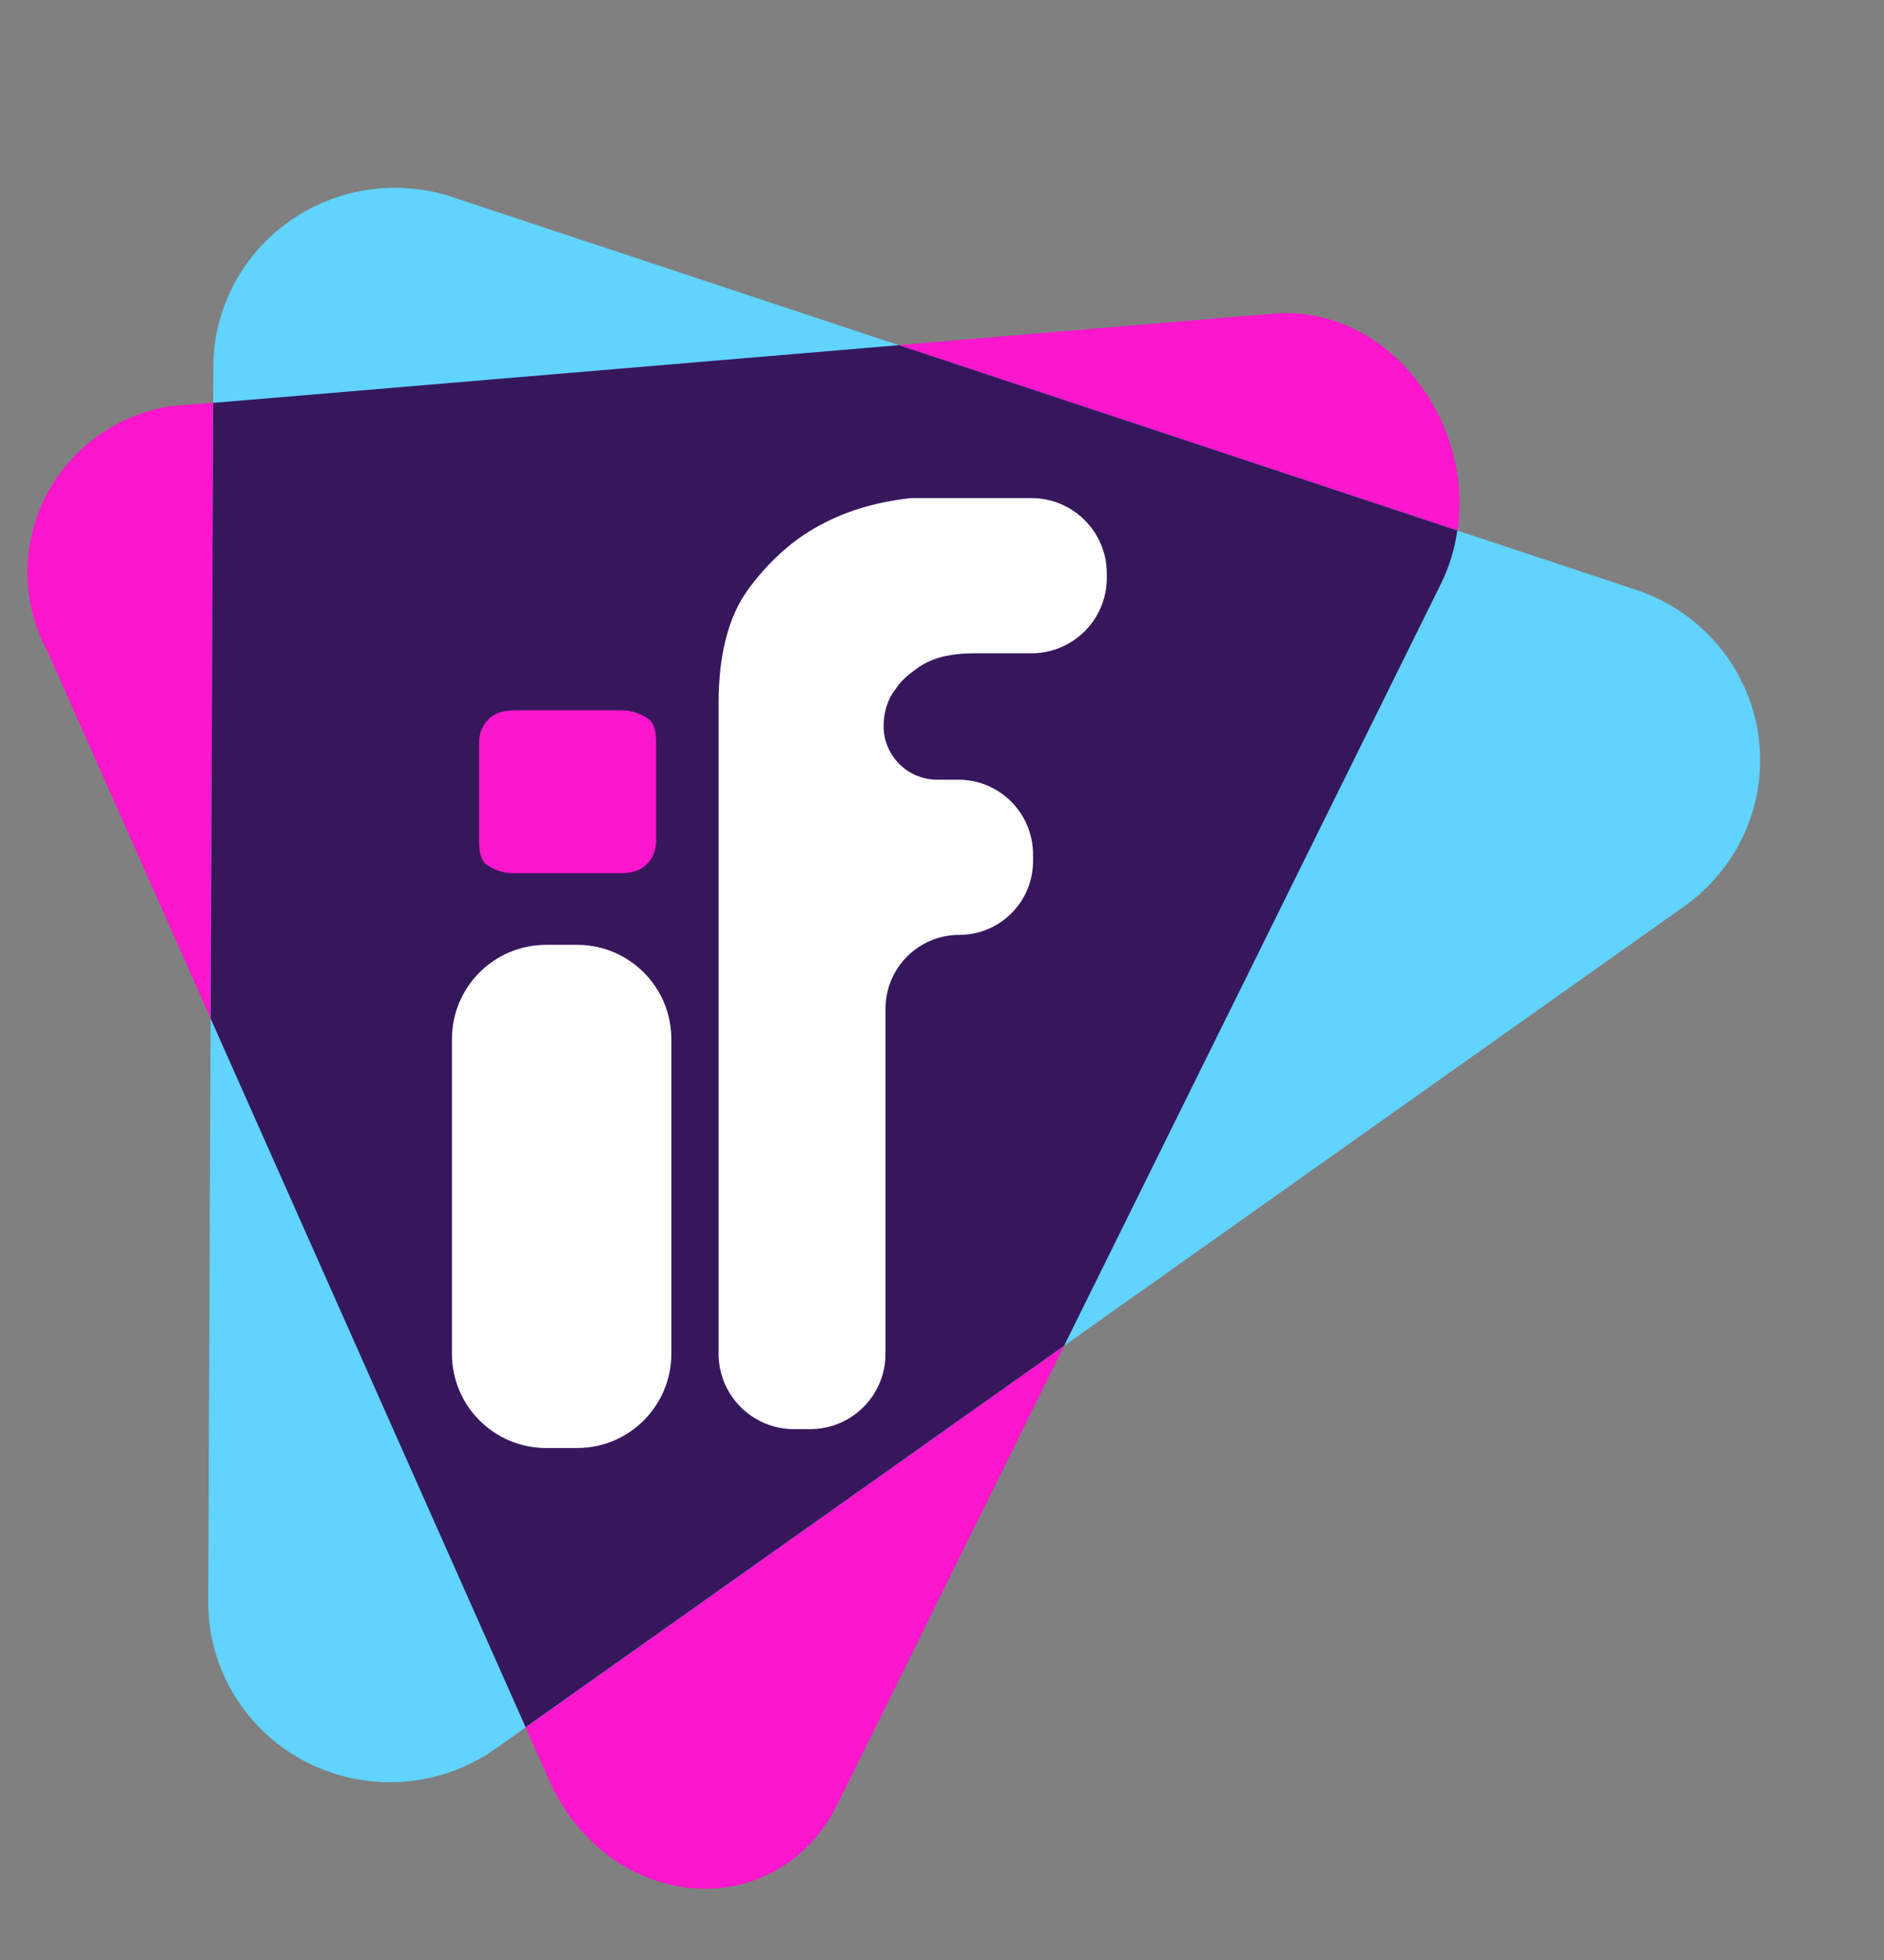
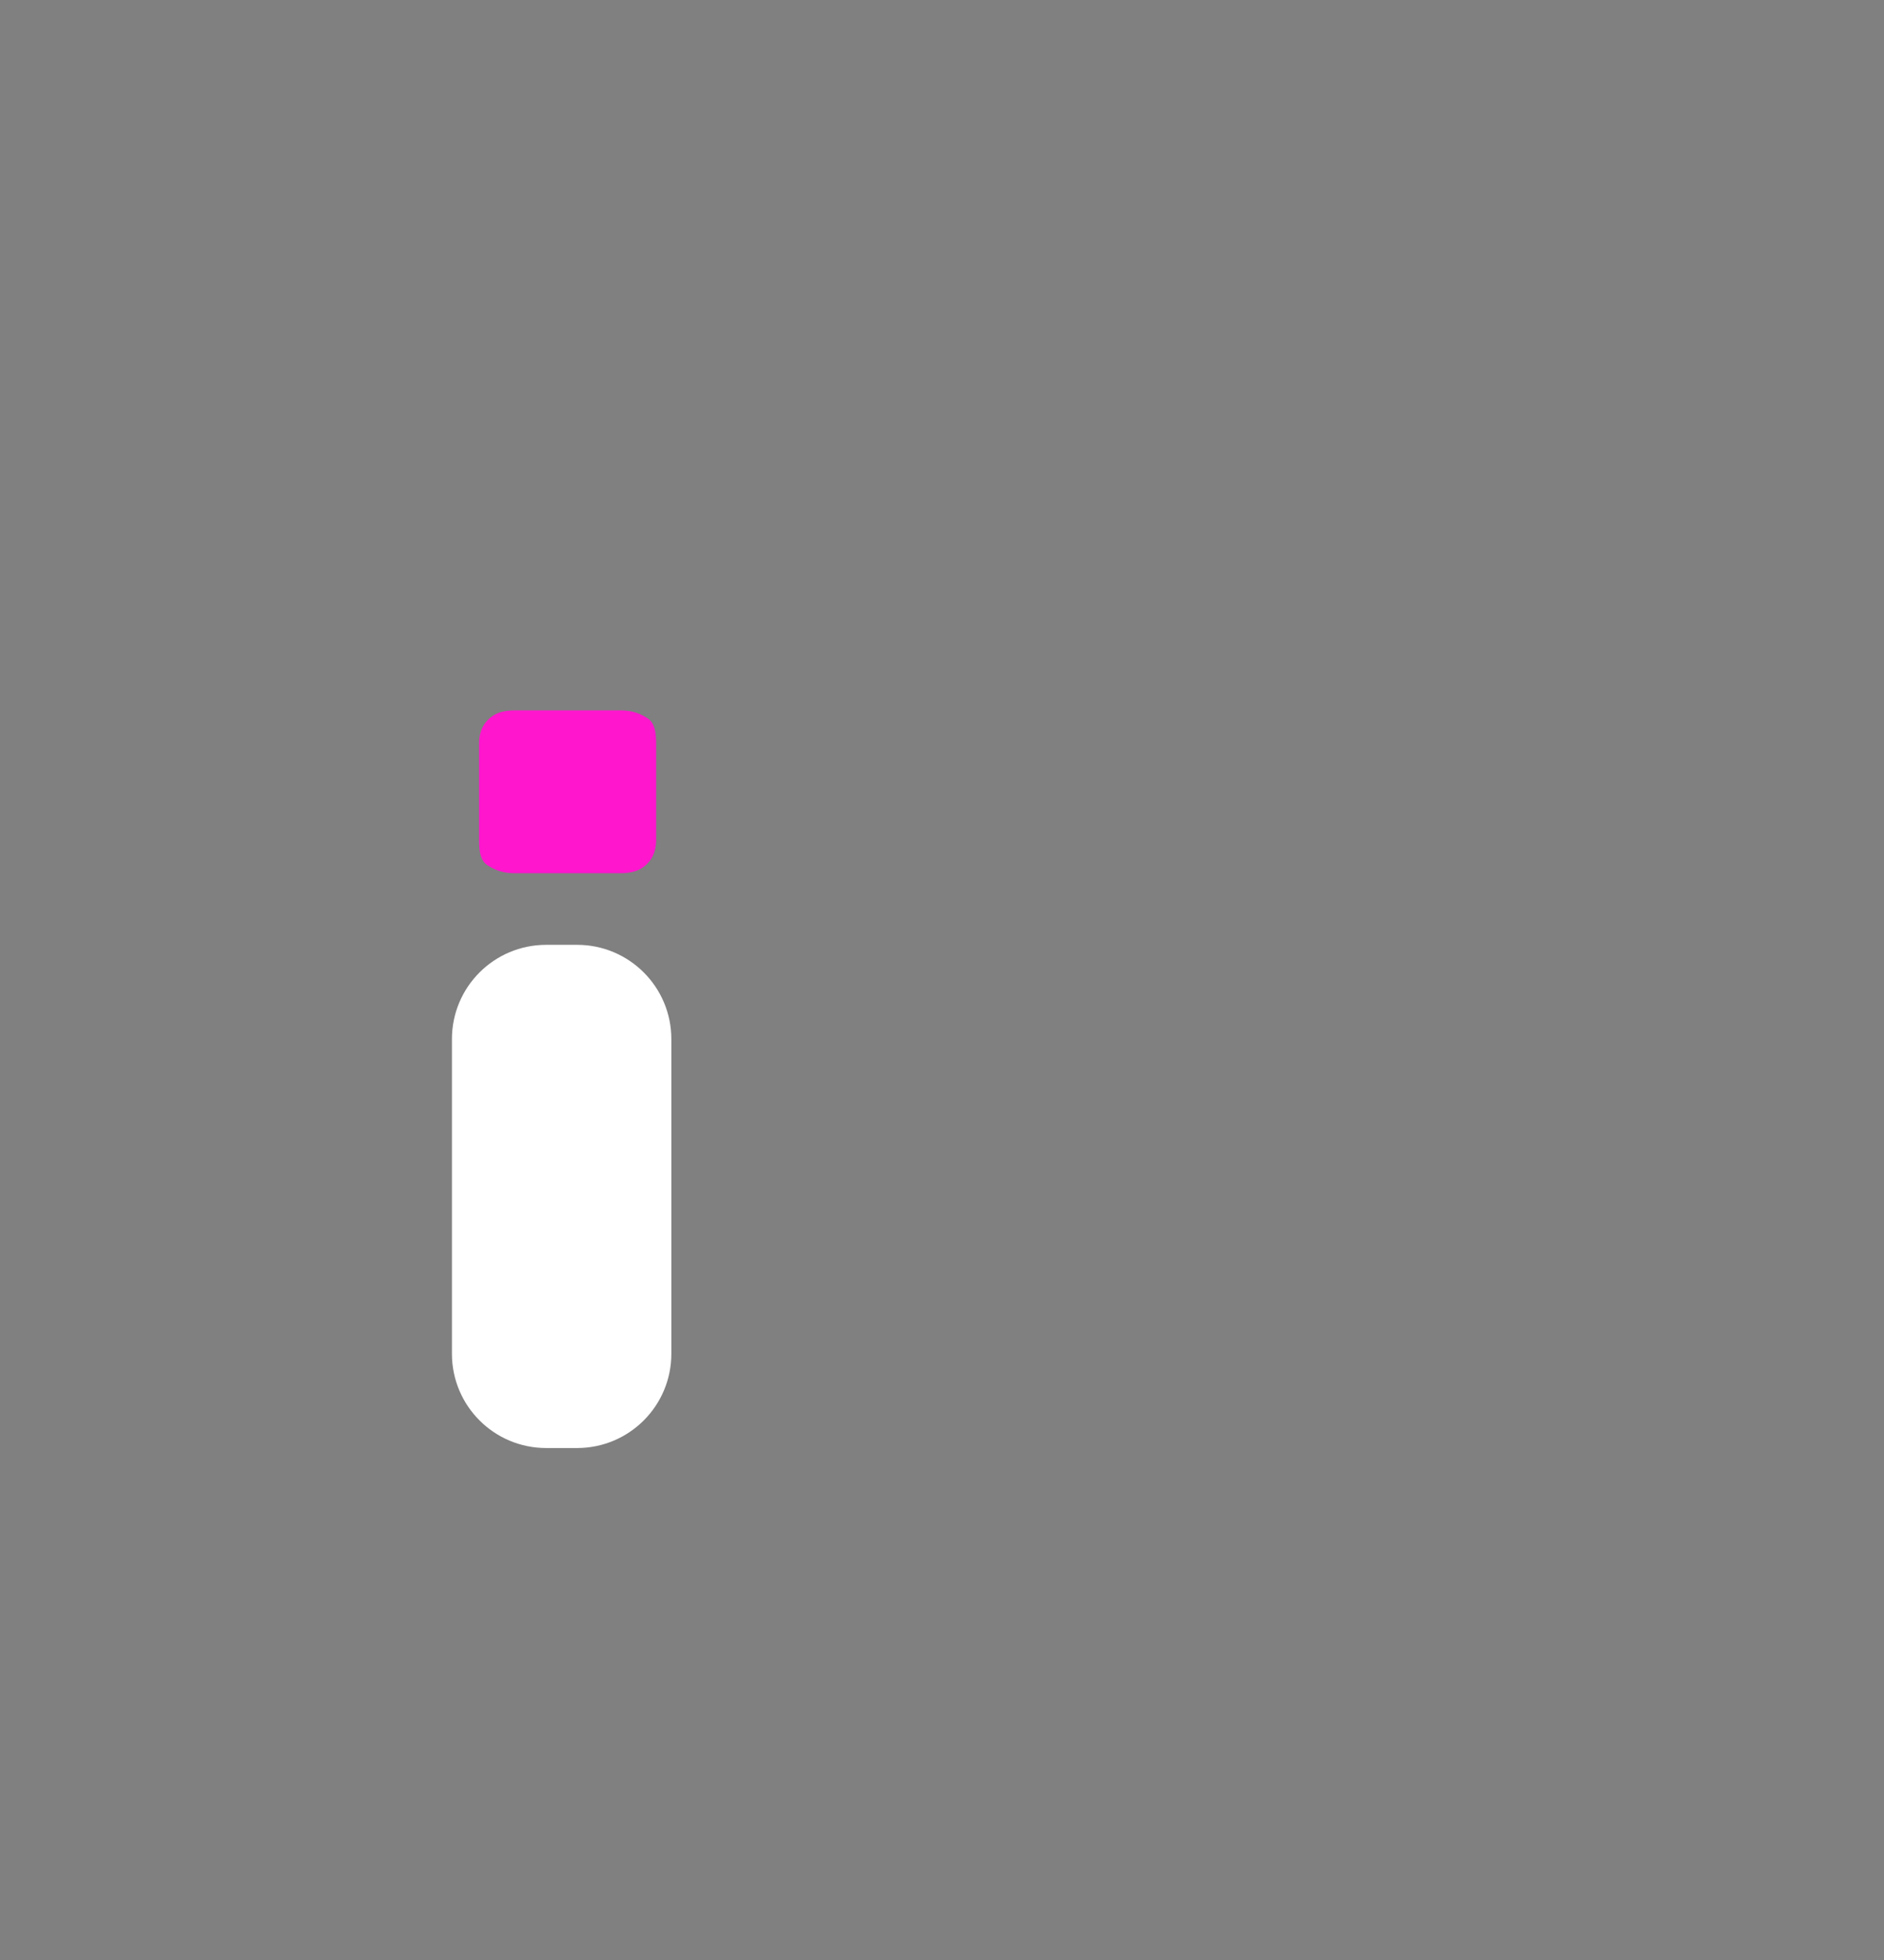
<svg xmlns="http://www.w3.org/2000/svg" width="50" height="52" viewBox="0 0 50 52" fill="none">
  <rect x="0" y="0" width="50" height="52" fill="#808080" stroke="none" />
-   <path d="M38.241 15.485L22.233 47.854C20.611 51.134 16.14 50.765 14.562 47.209L1.269 17.304C0.928 16.679 0.742 15.983 0.728 15.274C0.713 14.564 0.87 13.861 1.185 13.223C1.5 12.585 1.964 12.031 2.539 11.606C3.115 11.181 3.784 10.898 4.492 10.78L33.791 8.321C37.269 8.029 39.863 12.205 38.241 15.485Z" fill="#FF16CD" />
-   <path d="M44.706 24.04L13.154 46.393C12.432 46.904 11.581 47.208 10.696 47.271C9.81 47.334 8.924 47.155 8.135 46.752C7.346 46.349 6.685 45.738 6.225 44.988C5.765 44.237 5.523 43.375 5.526 42.497L5.661 9.73C5.664 8.976 5.848 8.233 6.198 7.563C6.548 6.893 7.054 6.314 7.674 5.875C8.295 5.436 9.012 5.148 9.766 5.036C10.521 4.925 11.291 4.991 12.015 5.231L43.434 15.654C44.274 15.934 45.02 16.438 45.588 17.11C46.157 17.782 46.528 18.596 46.66 19.463C46.791 20.33 46.678 21.216 46.334 22.023C45.989 22.831 45.426 23.528 44.706 24.04Z" fill="#60D3FF" />
-   <path d="M5.657 10.689L5.59 27.023L13.95 45.825L28.24 35.704L38.243 15.486C38.461 15.041 38.607 14.565 38.676 14.075L23.857 9.158L5.657 10.689Z" fill="#37175C" />
-   <path d="M25.433 20.686C26.529 20.686 27.416 21.574 27.416 22.669V22.846C27.416 23.927 26.54 24.803 25.459 24.803V24.803C24.378 24.803 23.501 25.679 23.501 26.761V35.916C23.501 37.02 22.606 37.916 21.501 37.916H21.071C19.967 37.916 19.071 37.02 19.071 35.916V18.653C19.071 17.383 19.329 16.366 19.844 15.655C20.359 14.943 20.977 14.384 21.595 14.028C22.368 13.571 23.244 13.317 24.171 13.215H27.374C28.479 13.215 29.374 14.111 29.374 15.215V15.332C29.374 16.436 28.479 17.332 27.374 17.332H25.871C25.253 17.332 24.841 17.433 24.48 17.637C24.171 17.84 23.913 18.043 23.759 18.297C23.553 18.552 23.45 18.907 23.45 19.263V19.263C23.45 20.049 24.087 20.686 24.873 20.686H25.433Z" fill="white" />
  <path d="M15.317 25.567C16.421 25.567 17.317 26.462 17.317 27.567V35.917C17.317 37.022 16.421 37.917 15.317 37.917H14.494C13.39 37.917 12.494 37.022 12.494 35.917V27.567C12.494 26.462 13.39 25.567 14.494 25.567H15.317Z" fill="white" />
  <path d="M15.317 25.567C16.421 25.567 17.317 26.462 17.317 27.567V35.917C17.317 37.022 16.421 37.917 15.317 37.917H14.494C13.39 37.917 12.494 37.022 12.494 35.917V27.567C12.494 26.462 13.39 25.567 14.494 25.567H15.317Z" stroke="white" />
  <path d="M12.714 19.711V21.007V22.303C12.714 22.627 12.768 22.843 12.932 22.951C13.096 23.059 13.315 23.167 13.643 23.167H15.063H16.484C16.617 23.167 16.733 23.149 16.834 23.12C17.088 23.049 17.294 22.846 17.37 22.593C17.396 22.504 17.413 22.408 17.413 22.303V21.007V19.711C17.413 19.387 17.358 19.171 17.194 19.063C17.03 18.955 16.812 18.847 16.484 18.847H15.063H13.643C13.509 18.847 13.394 18.865 13.293 18.893C13.039 18.965 12.833 19.168 12.757 19.421C12.73 19.509 12.714 19.606 12.714 19.711Z" fill="#FF16CD" />
</svg>